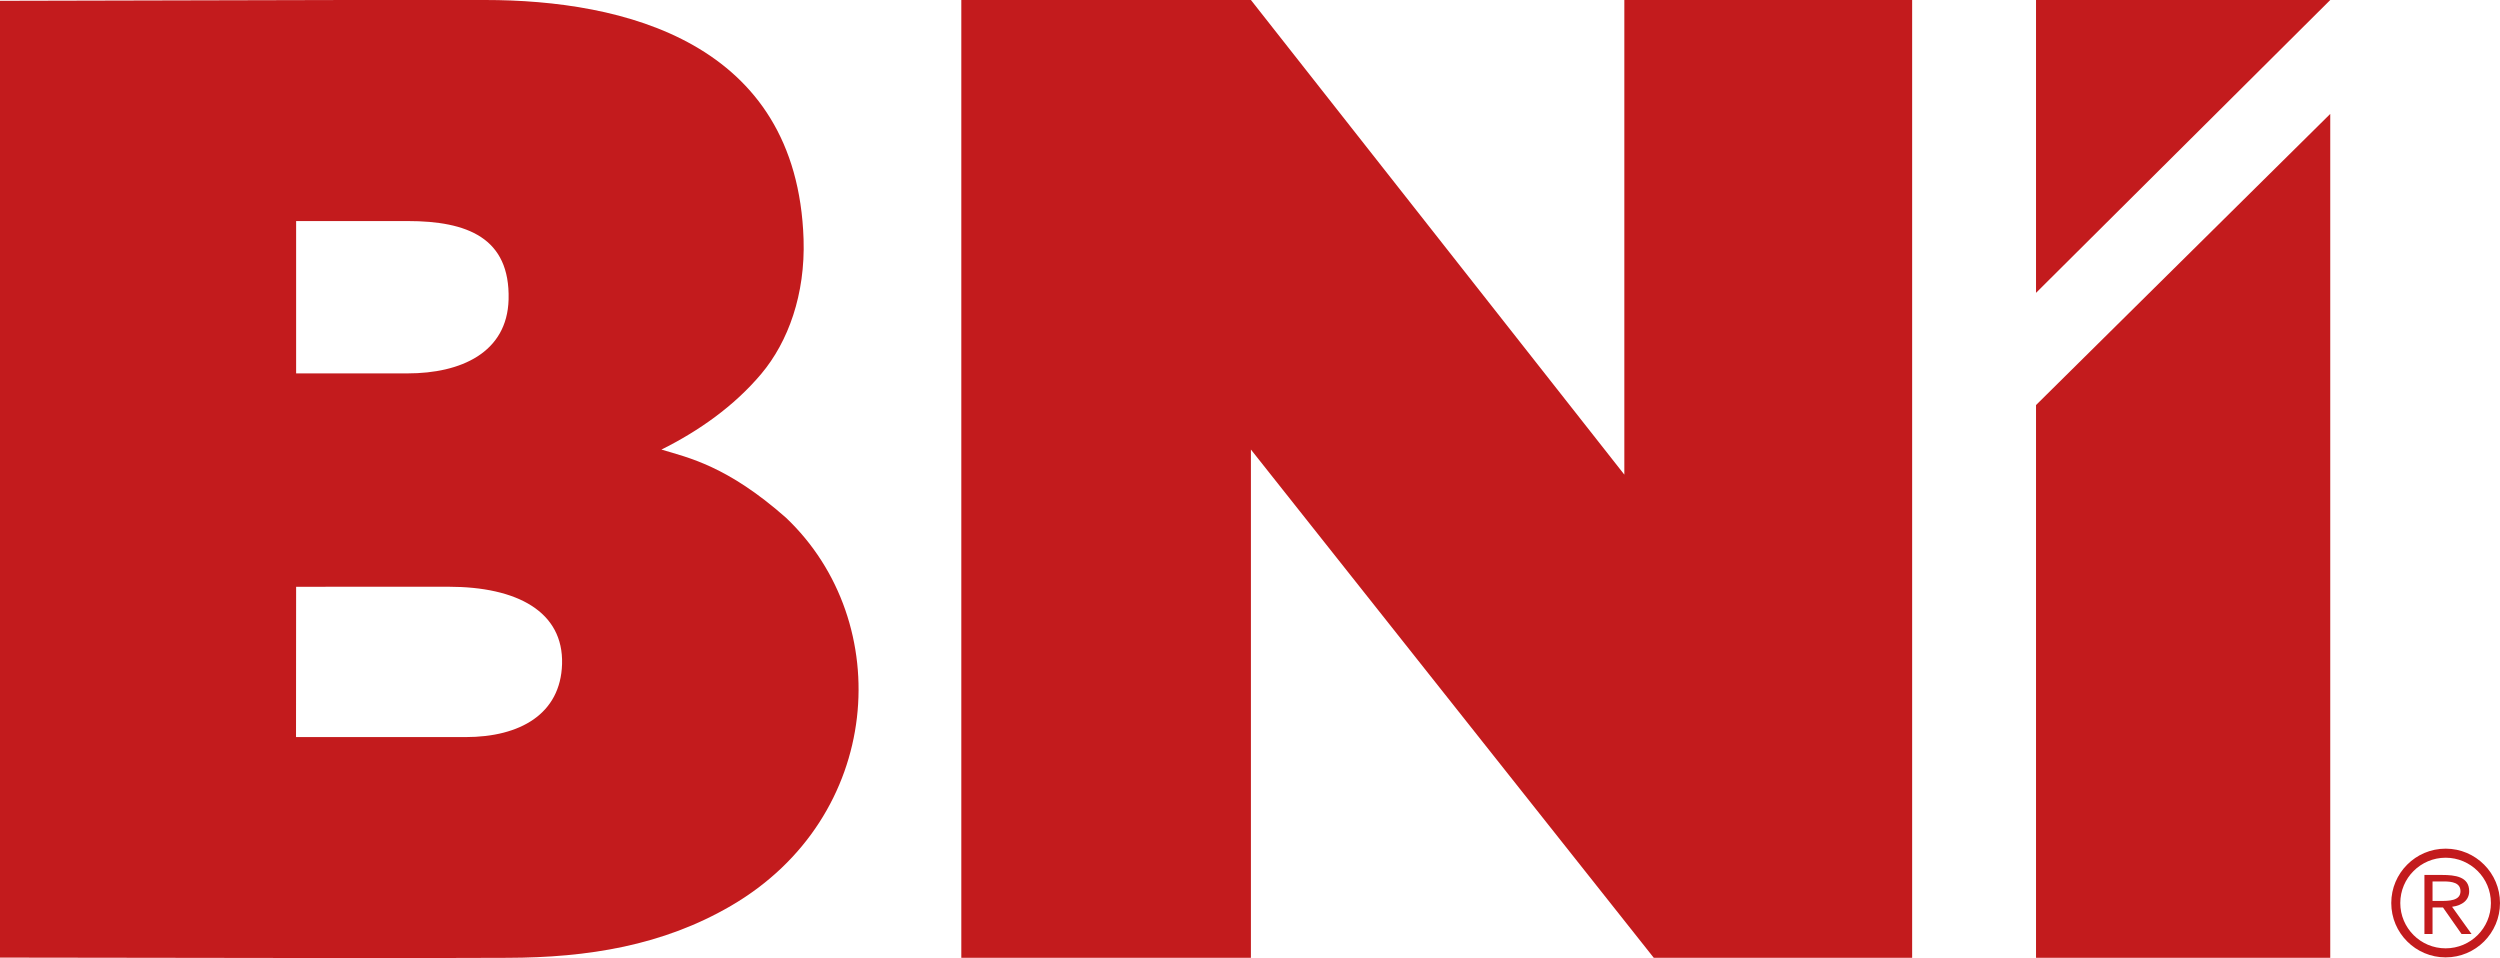
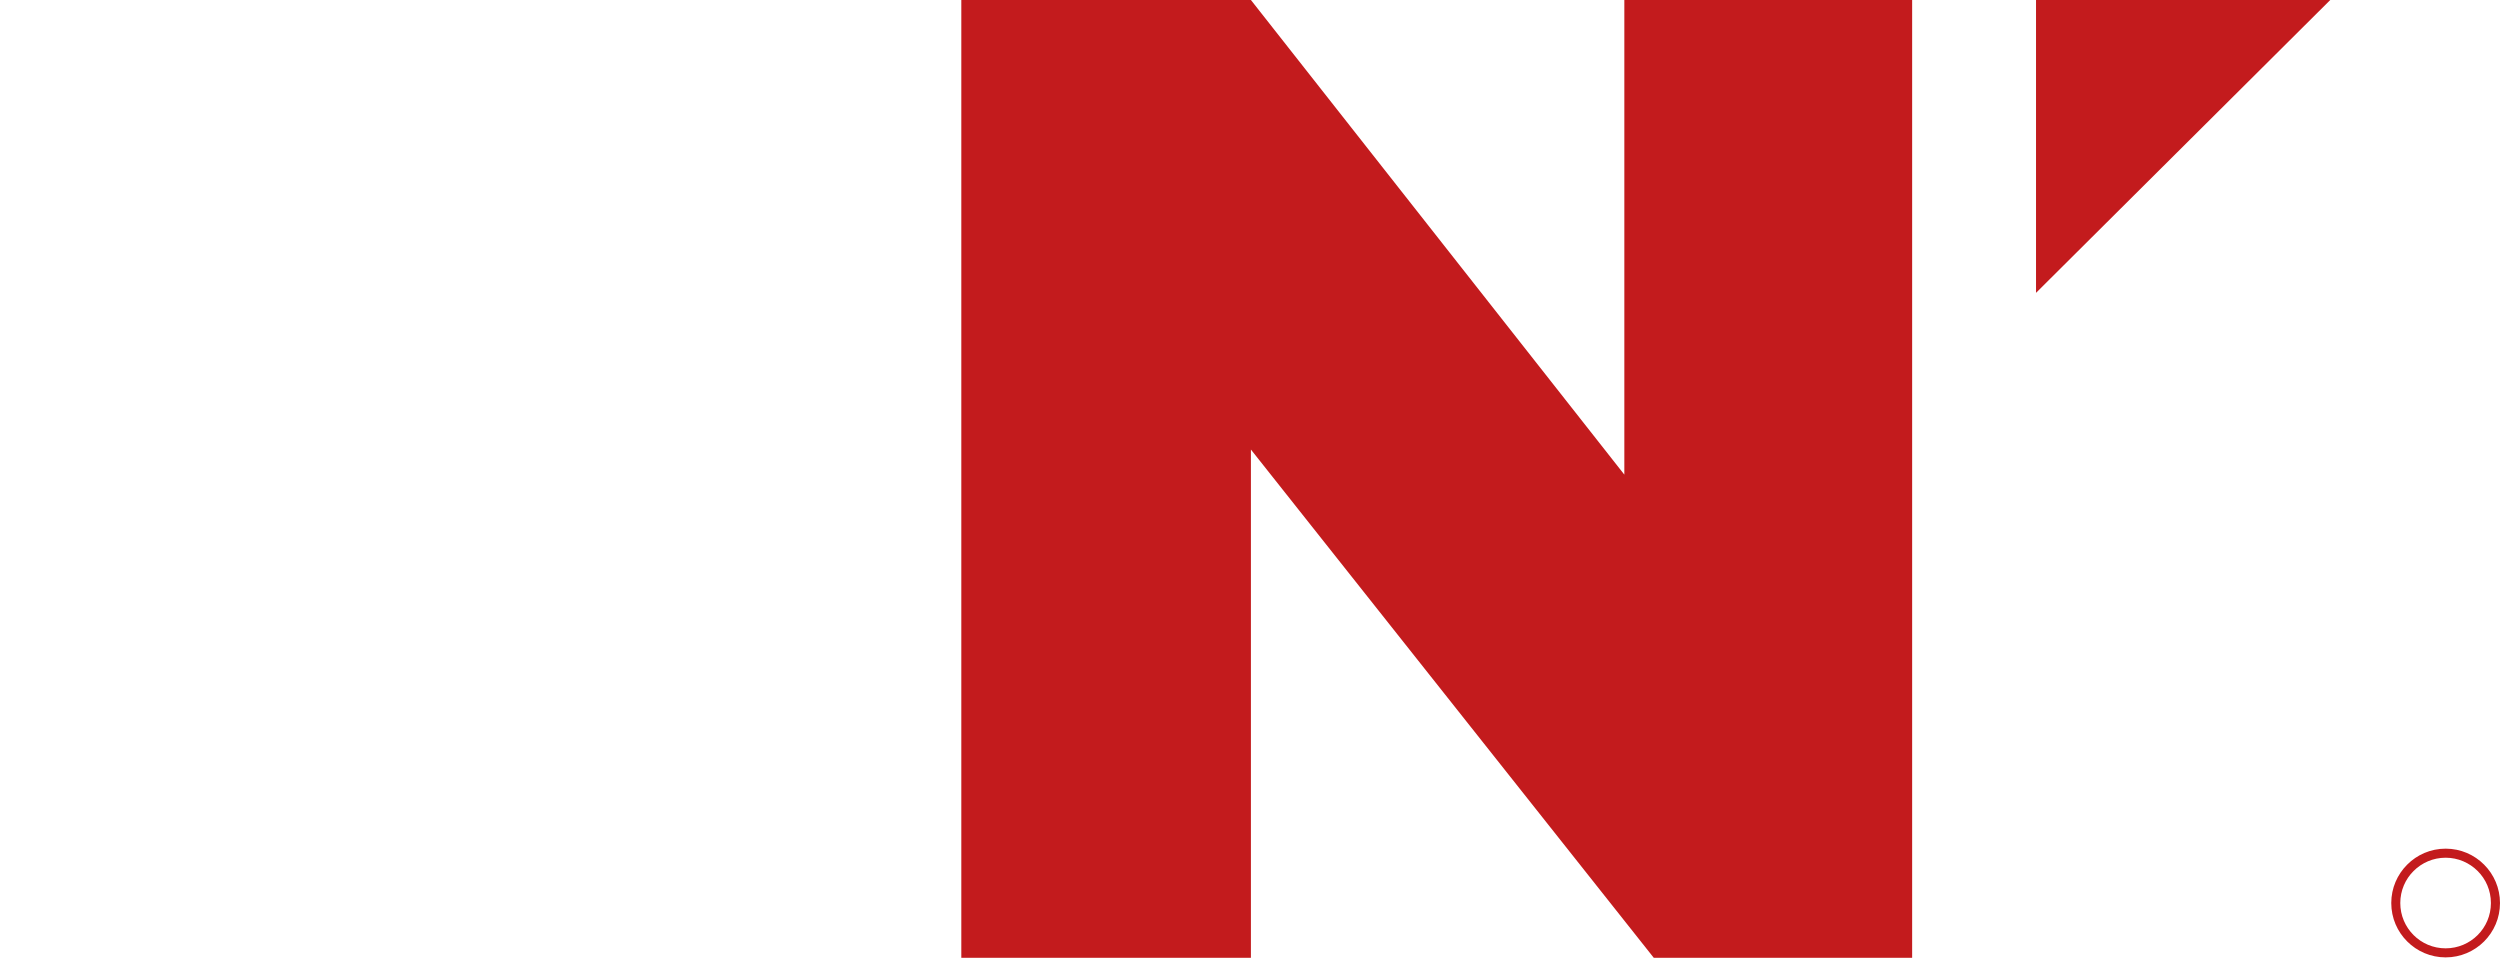
<svg xmlns="http://www.w3.org/2000/svg" id="Ebene_1" version="1.1" viewBox="0 0 73.964 28.346">
  <defs>
    <style>
      .st0 {
        fill: none;
      }

      .st1 {
        fill: #c31b1d;
      }

      .st2 {
        clip-path: url(#clippath-1);
      }

      .st3 {
        clip-path: url(#clippath);
      }
    </style>
    <clipPath id="clippath">
      <rect class="st0" y="0" width="73.964" height="28.346" />
    </clipPath>
    <clipPath id="clippath-1">
      <rect class="st0" y="0" width="73.964" height="28.346" />
    </clipPath>
  </defs>
  <polygon class="st1" points="48.057 0 48.057 14.042 37.009 0 28.441 0 28.441 28.337 37.009 28.337 37.009 13.3 48.928 28.337 56.572 28.337 56.572 0 48.057 0" />
  <g class="st3">
-     <path class="st1" d="M8.761,17.36l4.513-.001c2.03,0,3.4.74,3.355,2.287-.044,1.479-1.243,2.161-2.853,2.161h-5.018l.003-4.447ZM8.761,6.54h3.301c1.761,0,3.032.494,2.985,2.319-.041,1.578-1.419,2.188-2.985,2.188h-3.301v-4.507ZM0,28.331l11.681.016,3.332-.009c2.387-.006,4.594-.363,6.612-1.538,4.504-2.623,4.894-8.39,1.626-11.485-1.736-1.532-2.884-1.774-3.682-2.014,1.108-.551,2.15-1.286,2.951-2.237.803-.954,1.307-2.359,1.254-3.987C23.582,1.227,18.431-0,14.352-0h-4.068L0,.024v28.307Z" />
-   </g>
-   <polygon class="st1" points="60.237 11.984 60.237 28.337 68.942 28.337 68.942 3.37 60.237 11.984" />
+     </g>
  <polygon class="st1" points="60.237 0 60.237 8.664 68.942 0 60.237 0" />
  <g class="st2">
    <path class="st1" d="M72.356,25.108c.444,0,.846.18,1.137.472.291.291.471.693.471,1.137,0,.443-.18.845-.471,1.137-.292.291-.694.471-1.137.471-.444,0-.846-.18-1.137-.471-.292-.291-.472-.693-.472-1.137s.18-.846.472-1.137c.291-.292.693-.472,1.137-.472M73.303,25.769c-.243-.242-.578-.393-.948-.393s-.706.151-.948.393c-.243.242-.393.578-.393.948s.15.705.393.948c.242.242.577.392.948.392.37,0,.706-.15.948-.392.243-.242.392-.577.392-.948s-.149-.706-.392-.948" />
-     <path class="st1" d="M71.728,27.632h.24v-.784h.309l.549.784h.295l-.575-.804c.315-.042.506-.207.506-.461,0-.432-.415-.481-.806-.481h-.518v1.746ZM71.968,26.078h.338c.234,0,.489.037.489.289,0,.288-.346.288-.612.288h-.215v-.577Z" />
  </g>
</svg>